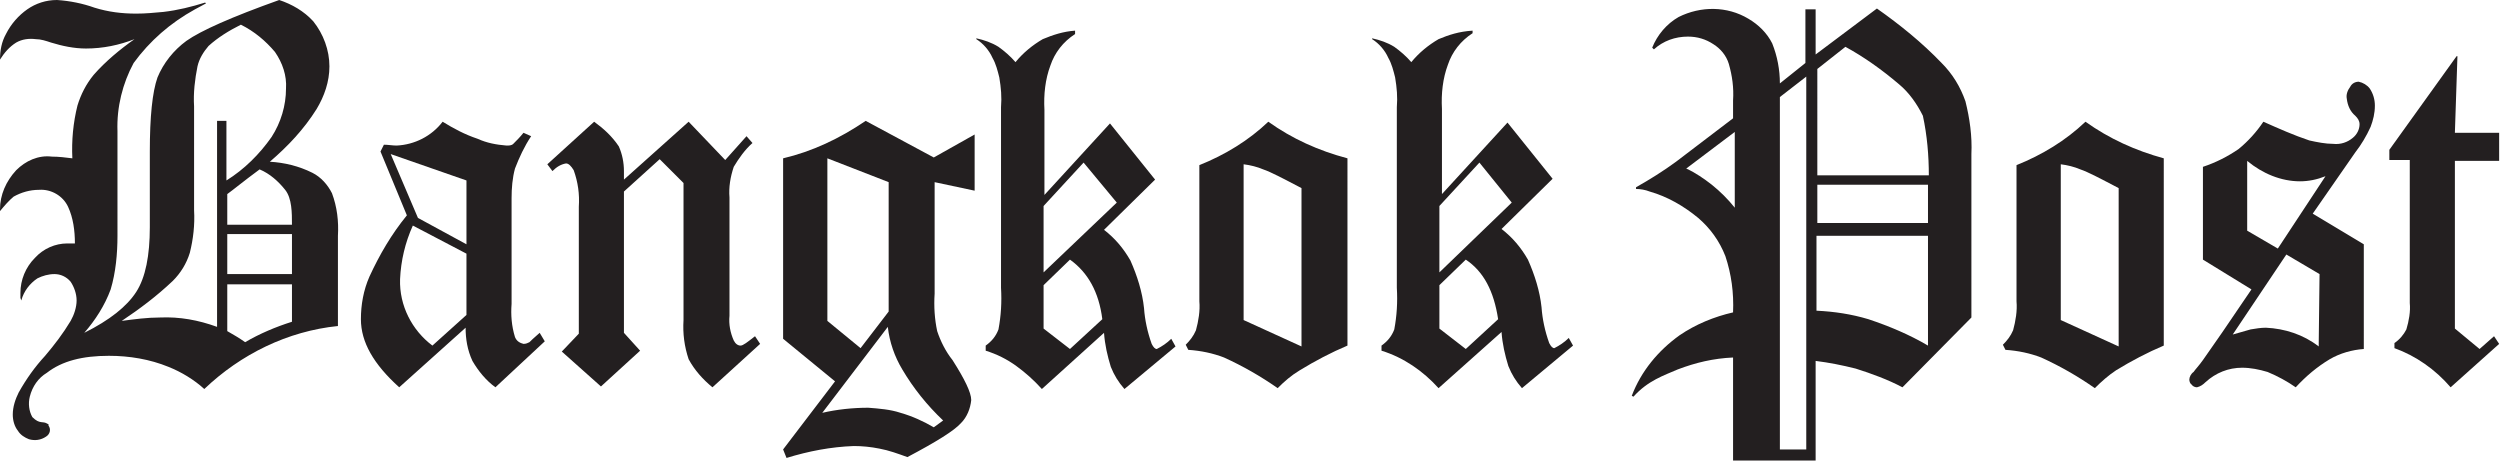
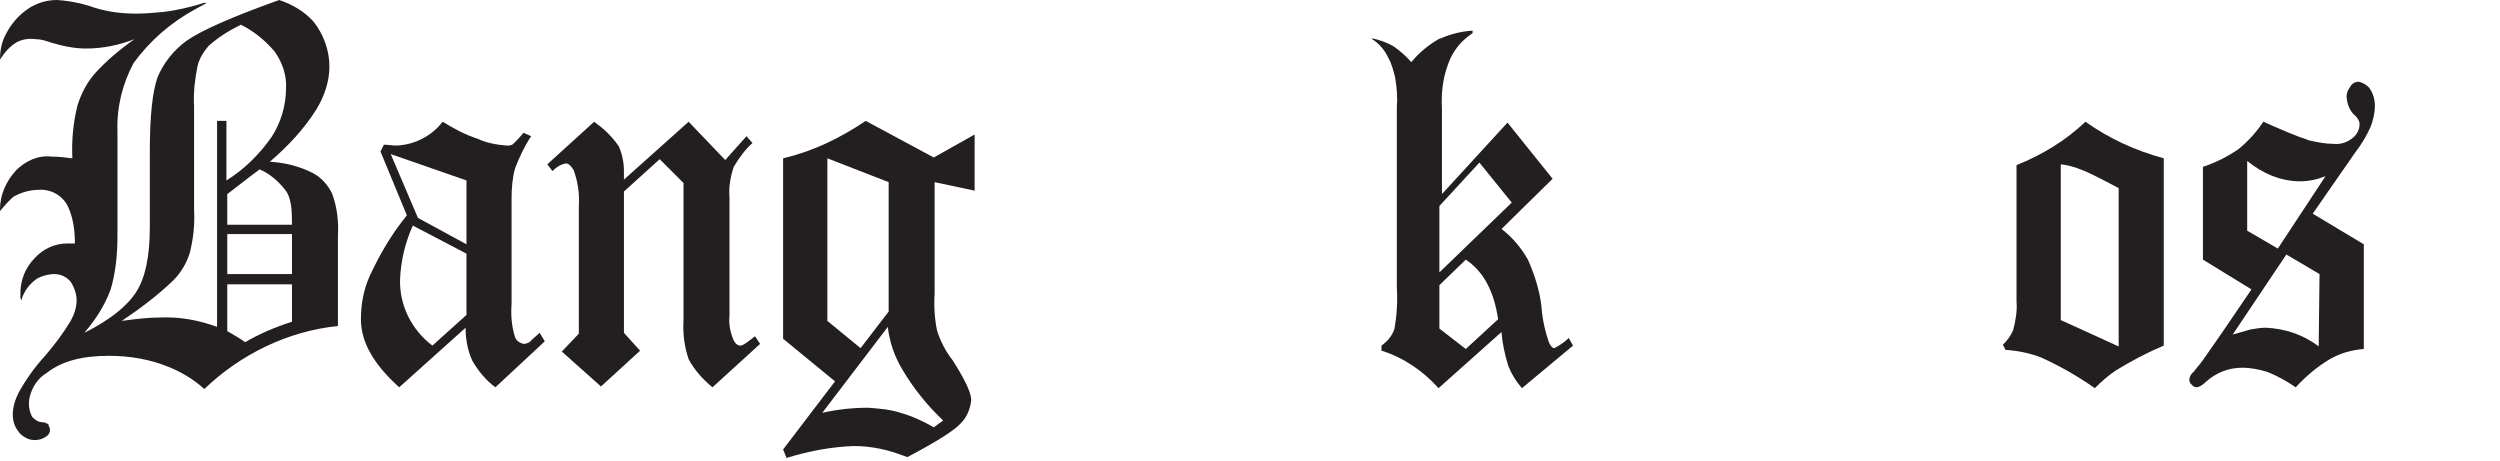
<svg xmlns="http://www.w3.org/2000/svg" version="1.1" id="Layer_13" x="0px" y="0px" viewBox="0 0 293.7 54.1" style="enable-background:new 0 0 293.7 54.1;" xml:space="preserve">
  <style type="text/css"> .st0{fill:#231F20;} </style>
  <path class="st0" d="M32.3,6.1c0.9,1.3,1.4,2.8,1.3,4.3c0,2-0.6,4-1.7,5.7c-1.4,2-3.2,3.8-5.3,5.1v-7h-1.1v24.2 c-2.2-0.8-4.4-1.2-6.7-1.1c-1.5,0-3,0.2-4.5,0.4c2.1-1.4,4.1-2.9,6-4.7c0.9-0.9,1.6-2,2-3.3c0.4-1.6,0.6-3.3,0.5-5V12.5 c-0.1-1.6,0.1-3.2,0.4-4.7c0.2-0.9,0.7-1.7,1.3-2.4c1.1-1,2.4-1.8,3.8-2.5C29.9,3.7,31.2,4.8,32.3,6.1z M24.1,0.3 c-1.6,0.5-3.2,0.9-4.9,1.1c-1.1,0.1-2.1,0.2-3.2,0.2c-1.7,0-3.3-0.2-4.9-0.7C9.7,0.4,8.2,0.1,6.7,0C5.4,0,4.2,0.4,3.2,1.1 C2.2,1.8,1.3,2.8,0.7,4C0.2,4.9,0,5.9,0,7l0,0c0.5-0.8,1.1-1.5,1.9-2c0.7-0.4,1.5-0.5,2.3-0.4c0.6,0,1.2,0.2,1.8,0.4 c1.3,0.4,2.7,0.7,4.1,0.7c2,0,3.9-0.4,5.7-1.1c-1.7,1.2-3.4,2.6-4.8,4.2c-0.9,1.1-1.5,2.3-1.9,3.6c-0.5,2-0.7,4.1-0.6,6.2 c-0.8-0.1-1.6-0.2-2.4-0.2C4.5,18.2,3,18.9,1.9,20C0.7,21.3,0,22.9,0,24.6v0.2c0.5-0.6,1-1.2,1.6-1.7c0.9-0.5,1.9-0.8,3-0.8 C6,22.2,7.4,23,8,24.3c0.6,1.3,0.8,2.8,0.8,4.3H7.9c-1.4,0-2.8,0.6-3.8,1.7c-1.1,1.1-1.7,2.6-1.7,4.1c0,0.2,0,0.4,0,0.6l0.1,0.3 c0.3-1.1,1-2,1.9-2.6c0.6-0.3,1.3-0.5,2-0.5c0.7,0,1.4,0.3,1.9,0.9C8.7,33.7,9,34.5,9,35.3c0,0.8-0.3,1.7-0.7,2.4 c-0.9,1.5-1.9,2.8-3,4.1c-1.2,1.3-2.2,2.7-3.1,4.3c-0.4,0.8-0.7,1.7-0.7,2.6c0,0.7,0.2,1.4,0.6,1.9c0.3,0.5,0.8,0.8,1.3,1 c0.7,0.2,1.4,0.1,2-0.3C5.9,51,6,50.4,5.7,50c0,0,0,0,0-0.1c0-0.1-0.1-0.1-0.1-0.1c-0.6-0.4-0.9,0.1-1.8-0.8 c-0.4-0.7-0.5-1.6-0.3-2.4c0.3-1.2,1-2.2,2-2.8c1.8-1.4,4.2-2,7.3-2c2.4,0,4.8,0.4,7,1.3c1.5,0.6,3,1.5,4.2,2.6 c4.3-4.1,9.8-6.8,15.7-7.4V27.7c0.1-1.7-0.1-3.4-0.7-5c-0.5-1-1.3-1.9-2.3-2.4c-1.6-0.8-3.3-1.2-5-1.3c2.1-1.8,4-3.8,5.5-6.2 c0.9-1.5,1.5-3.2,1.5-5c0-1.9-0.7-3.8-1.9-5.3c-1.1-1.2-2.5-2-4-2.5c-5.6,2-9.2,3.6-10.9,4.8c-1.5,1.1-2.7,2.6-3.4,4.3 c-0.6,1.7-0.9,4.6-0.9,8.7v8.9c0,3.3-0.5,5.9-1.6,7.6s-3.1,3.3-6.1,4.8c1.3-1.5,2.4-3.2,3.1-5.1c0.6-2,0.8-4.2,0.8-6.3V15.4 c-0.1-2.8,0.6-5.6,1.9-8c1.9-2.6,4.3-4.7,7.2-6.3c0.6-0.3,0.9-0.5,1.3-0.7L24.1,0.3z M30.5,19.9c1.2,0.5,2.2,1.4,3,2.4 c0.8,1,0.8,2.7,0.8,4.1h-7.6v-3.6C27.4,22.3,28.6,21.3,30.5,19.9L30.5,19.9z M26.7,32.2v-4.7h7.6v4.7H26.7z M28.8,40.2 c-0.7-0.5-1.4-0.9-2.1-1.3v-5.5h7.6v4.4C32.4,38.4,30.5,39.2,28.8,40.2L28.8,40.2z" />
  <path class="st0" d="M49.1,25.6l-3.2-7.5l8.9,3.1v7.5L49.1,25.6z M60.3,16.9c-0.2,0.2-0.5,0.2-0.8,0.2c-1.2-0.1-2.3-0.3-3.4-0.8 c-1.5-0.5-2.8-1.2-4.1-2c-1.3,1.7-3.3,2.7-5.4,2.8c-0.5,0-1-0.1-1.5-0.1l-0.4,0.8l3.1,7.5c-1.8,2.2-3.2,4.6-4.4,7.2 c-0.7,1.6-1,3.3-1,5c0,2.7,1.5,5.3,4.5,8l7.8-7c0,1.3,0.2,2.6,0.8,3.9c0.7,1.2,1.6,2.3,2.7,3.1l5.8-5.4l-0.6-1 c-0.7,0.6-1.1,1-1.2,1.1c-0.2,0.1-0.4,0.2-0.7,0.2c-0.4-0.1-0.8-0.3-1-0.8c-0.4-1.3-0.5-2.6-0.4-3.9V23.3c0-1.2,0.1-2.4,0.4-3.5 c0.5-1.3,1.1-2.6,1.9-3.8l-0.9-0.4C61.1,16.1,60.7,16.5,60.3,16.9z M50.8,40.6c-2.4-1.8-3.9-4.7-3.8-7.8c0.1-2.2,0.6-4.3,1.5-6.3 l6.3,3.3V37L50.8,40.6z" />
  <path class="st0" d="M73.3,21.1l7.6-6.8l4.3,4.5l2.5-2.8l0.7,0.8c-0.9,0.8-1.6,1.8-2.2,2.8c-0.4,1.2-0.6,2.4-0.5,3.6v13.9 c-0.1,1,0.1,2,0.5,2.9c0.2,0.4,0.5,0.6,0.8,0.6s0.8-0.4,1.7-1.1l0.6,0.9l-5.6,5.1c-1.1-0.9-2.1-2-2.8-3.3c-0.5-1.5-0.7-3-0.6-4.6 V21.5l-2.8-2.8l-4.2,3.8v16.6l1.9,2.1l-4.6,4.2L66,41.3l2-2.1V24.3c0.1-1.5-0.1-2.9-0.6-4.3c-0.3-0.5-0.6-0.8-0.9-0.8 c-0.6,0.1-1.1,0.4-1.6,0.9l-0.6-0.8l5.5-5c1.1,0.8,2.1,1.7,2.9,2.9c0.4,0.9,0.6,1.9,0.6,2.9L73.3,21.1z" />
  <path class="st0" d="M101.1,40.9l-3.9-3.2V18.6l7.2,2.8v15.2L101.1,40.9z M92,18.6v21.2l6.1,5L92,52.8l0.4,1 c2.6-0.8,5.2-1.3,7.9-1.4c1,0,2,0.1,3,0.3c1.1,0.2,2.2,0.6,3.3,1c3.4-1.8,5.5-3.1,6.3-4c0.7-0.7,1.1-1.7,1.2-2.7 c0-0.9-0.8-2.5-2.2-4.7c-0.8-1-1.4-2.2-1.8-3.4c-0.3-1.4-0.4-2.9-0.3-4.4V21.4l4.7,1v-6.6l-4.8,2.7l-8-4.3 C98.6,16.3,95.4,17.8,92,18.6L92,18.6z M106,43.4c1.3,2.2,2.9,4.2,4.8,6l-1.1,0.8c-1.2-0.7-2.5-1.3-3.9-1.7 c-1.2-0.4-2.5-0.5-3.8-0.6c-1.8,0-3.7,0.2-5.4,0.6l7.7-10.1C104.5,40.2,105.1,41.9,106,43.4L106,43.4z" />
-   <path class="st0" d="M122.6,32v-7.8l4.7-5.1l3.9,4.7L122.6,32z M122.5,4.6c-1.2,0.7-2.3,1.6-3.2,2.7c-0.6-0.7-1.3-1.3-2-1.8 c-0.8-0.5-1.7-0.8-2.6-1v0.1c0.8,0.5,1.5,1.3,1.9,2.2c0.4,0.7,0.6,1.5,0.8,2.3c0.2,1.2,0.3,2.3,0.2,3.5v21.2c0.1,1.7,0,3.3-0.3,4.9 c-0.3,0.8-0.8,1.4-1.5,1.9v0.6c1.3,0.4,2.5,1,3.6,1.8c1.1,0.8,2.1,1.7,3,2.7l7.3-6.6c0.1,1.4,0.4,2.7,0.8,4c0.4,1,0.9,1.8,1.6,2.6 l6-5l-0.5-0.9c-0.5,0.5-1.1,0.9-1.7,1.2c-0.2,0-0.4-0.2-0.6-0.6c-0.5-1.4-0.8-2.8-0.9-4.2c-0.2-1.9-0.8-3.8-1.6-5.6 c-0.8-1.4-1.8-2.6-3.1-3.6l6-5.9l-5.3-6.6l-7.7,8.4v-10c-0.1-1.8,0.1-3.6,0.7-5.2c0.5-1.5,1.5-2.8,2.9-3.7V3.6 C124.9,3.7,123.7,4.1,122.5,4.6z M129.5,37.5l-3.8,3.5l-3.1-2.4v-5.1l3.1-3C127.8,32,129.1,34.3,129.5,37.5L129.5,37.5z" />
  <path class="st0" d="M169.1,32v-7.8l4.7-5.1l3.8,4.7L169.1,32z M169,4.6c-1.2,0.7-2.3,1.6-3.2,2.7c-0.6-0.7-1.3-1.3-2-1.8 c-0.8-0.5-1.7-0.8-2.6-1v0.1c0.8,0.5,1.5,1.3,1.9,2.2c0.4,0.7,0.6,1.5,0.8,2.3c0.2,1.2,0.3,2.3,0.2,3.5v21.2c0.1,1.7,0,3.3-0.3,4.9 c-0.3,0.8-0.8,1.4-1.5,1.9v0.6c2.6,0.8,4.9,2.4,6.7,4.4l7.4-6.6c0.1,1.4,0.4,2.7,0.8,4c0.4,1,0.9,1.8,1.6,2.6l6-5l-0.5-0.9 c-0.5,0.5-1.1,0.9-1.7,1.2c-0.2,0-0.4-0.2-0.6-0.6c-0.5-1.4-0.8-2.8-0.9-4.2c-0.2-1.9-0.8-3.8-1.6-5.6c-0.8-1.4-1.8-2.6-3.1-3.6 l6-5.9l-5.3-6.6l-7.7,8.4v-10c-0.1-1.8,0.1-3.6,0.7-5.2c0.5-1.5,1.5-2.8,2.9-3.7V3.6C171.4,3.7,170.2,4.1,169,4.6z M176,37.5 l-3.8,3.5l-3.1-2.4v-5.1l3.1-3C174.3,31.9,175.5,34.2,176,37.5L176,37.5z" />
-   <path class="st0" d="M148.4,19.9c0.9,0.3,2.4,1.1,4.5,2.2v18.6l-6.8-3.1V19.3C146.9,19.4,147.7,19.6,148.4,19.9z M149,14.3 c-2.3,2.2-5.1,3.9-8.1,5.1v16c0.1,1.1-0.1,2.3-0.4,3.4c-0.3,0.7-0.7,1.2-1.2,1.7l0.3,0.6c1.5,0.1,2.9,0.4,4.2,0.9 c2.2,1,4.3,2.2,6.3,3.6c0.8-0.8,1.6-1.5,2.6-2.1c1.8-1.1,3.7-2.1,5.6-2.9V18.6C154.9,17.7,151.8,16.3,149,14.3L149,14.3z" />
-   <path class="st0" d="M216.8,5.5c2.2,1.2,4.3,2.7,6.3,4.4c1.2,1,2.1,2.3,2.8,3.7c0.5,2.3,0.7,4.7,0.7,7h-13.1V8.1L216.8,5.5z M209.1,9.8c0-1.6-0.3-3.2-0.9-4.7c-0.6-1.2-1.6-2.2-2.8-2.9c-2.5-1.5-5.6-1.5-8.2-0.2c-1.4,0.8-2.5,2.1-3.1,3.6l0.2,0.2 c1.1-1,2.5-1.5,4-1.5c1.1,0,2.1,0.3,3,0.9c0.8,0.5,1.5,1.3,1.8,2.3c0.4,1.4,0.6,2.8,0.5,4.3v2.1l-6.7,5.1c-1.5,1.1-3.1,2.1-4.7,3 v0.2c0.5,0,1.1,0.1,1.6,0.3c2.1,0.6,4,1.7,5.7,3.1c1.4,1.2,2.5,2.7,3.2,4.5c0.7,2.1,1,4.3,0.9,6.6c-2.2,0.5-4.4,1.4-6.3,2.7 c-2.5,1.8-4.5,4.2-5.6,7.1l0.2,0.1c1.7-1.9,3.6-2.5,5.2-3.2c2.1-0.8,4.2-1.3,6.5-1.4v12.3h9.7V42.4c1.6,0.2,3.1,0.5,4.7,0.9 c1.9,0.6,3.8,1.3,5.5,2.2l8.1-8.2V18.1c0.1-2.1-0.2-4.2-0.7-6.2c-0.6-1.7-1.5-3.2-2.8-4.5c-2.3-2.4-4.9-4.5-7.6-6.4l-7.2,5.4V1.1 h-1.2v6.3L209.1,9.8z M209.1,52.8V11.4l3.1-2.4v43.8L209.1,52.8z M201.1,21.7c-0.9-0.7-1.9-1.4-3-1.9l5.7-4.3v8.9 C203,23.4,202.1,22.5,201.1,21.7L201.1,21.7z M226.5,21.7v4.5h-13v-4.5L226.5,21.7z M226.5,27.7v12.9c-2.2-1.3-4.6-2.3-7-3.1 c-2-0.6-4-0.9-6.1-1v-8.8L226.5,27.7z" />
  <path class="st0" d="M244.4,19.9c0.9,0.3,2.4,1.1,4.5,2.2v18.6l-6.8-3.1V19.3C242.9,19.4,243.7,19.6,244.4,19.9z M245,14.3 c-2.3,2.2-5.1,3.9-8.1,5.1v16c0.1,1.1-0.1,2.3-0.4,3.4c-0.3,0.7-0.7,1.2-1.2,1.7l0.3,0.6c1.5,0.1,2.9,0.4,4.2,0.9 c2.2,1,4.3,2.2,6.3,3.6c0.8-0.8,1.6-1.5,2.5-2.1c1.8-1.1,3.7-2.1,5.6-2.9V18.6C250.9,17.7,247.8,16.3,245,14.3L245,14.3z" />
  <path class="st0" d="M270.2,21.3c1,0,2-0.2,3-0.6l-5.6,8.5l-3.6-2.1v-8.2C265.8,20.4,268,21.3,270.2,21.3z M278.5,14.9 c0.3-0.8,0.5-1.6,0.5-2.5c0-0.7-0.2-1.4-0.6-2c-0.3-0.4-0.8-0.7-1.3-0.8c-0.4,0-0.8,0.2-1,0.6c-0.3,0.4-0.5,0.9-0.4,1.4 c0.1,0.8,0.4,1.5,1,2c0.3,0.3,0.5,0.6,0.5,1c0,0.6-0.3,1.2-0.8,1.6c-0.6,0.5-1.4,0.8-2.3,0.7c-0.9,0-1.9-0.2-2.8-0.4 c-1.8-0.6-3.6-1.4-5.4-2.2c-0.8,1.2-1.8,2.3-2.9,3.2c-1.3,0.9-2.7,1.6-4.2,2.1v10.9l5.7,3.5l-3.4,5l-2.3,3.3 c-0.5,0.7-0.9,1.1-1.1,1.4c-0.3,0.2-0.5,0.6-0.5,0.9c0,0.2,0.1,0.5,0.3,0.6c0.1,0.2,0.4,0.3,0.6,0.3c0.4-0.1,0.7-0.3,1-0.6 c1.2-1.1,2.7-1.7,4.3-1.7c1,0,2,0.2,3,0.5c1.2,0.5,2.3,1.1,3.3,1.8c1.2-1.3,2.5-2.4,4-3.3c1.2-0.7,2.6-1.1,4-1.2V28.7l-6-3.6l5-7.2 C277.4,17,278,16,278.5,14.9z M272.4,40.7c-1.8-1.4-4-2.1-6.2-2.2c-0.6,0-1.2,0.1-1.8,0.2c-0.7,0.2-1.4,0.4-2.1,0.6l6.3-9.4l3.9,2.3 L272.4,40.7z" />
-   <path class="st0" d="M280.7,18.8v-1.2l7.9-11h0.1l-0.3,9h5.2v3.3h-5.2v19.7l2.9,2.4l1.7-1.5l0.6,0.9l-5.7,5.1 c-1.8-2.1-4.1-3.7-6.6-4.6v-0.6c0.6-0.4,1.1-1,1.4-1.6c0.3-1,0.5-2.1,0.4-3.1V18.8H280.7z" />
</svg>